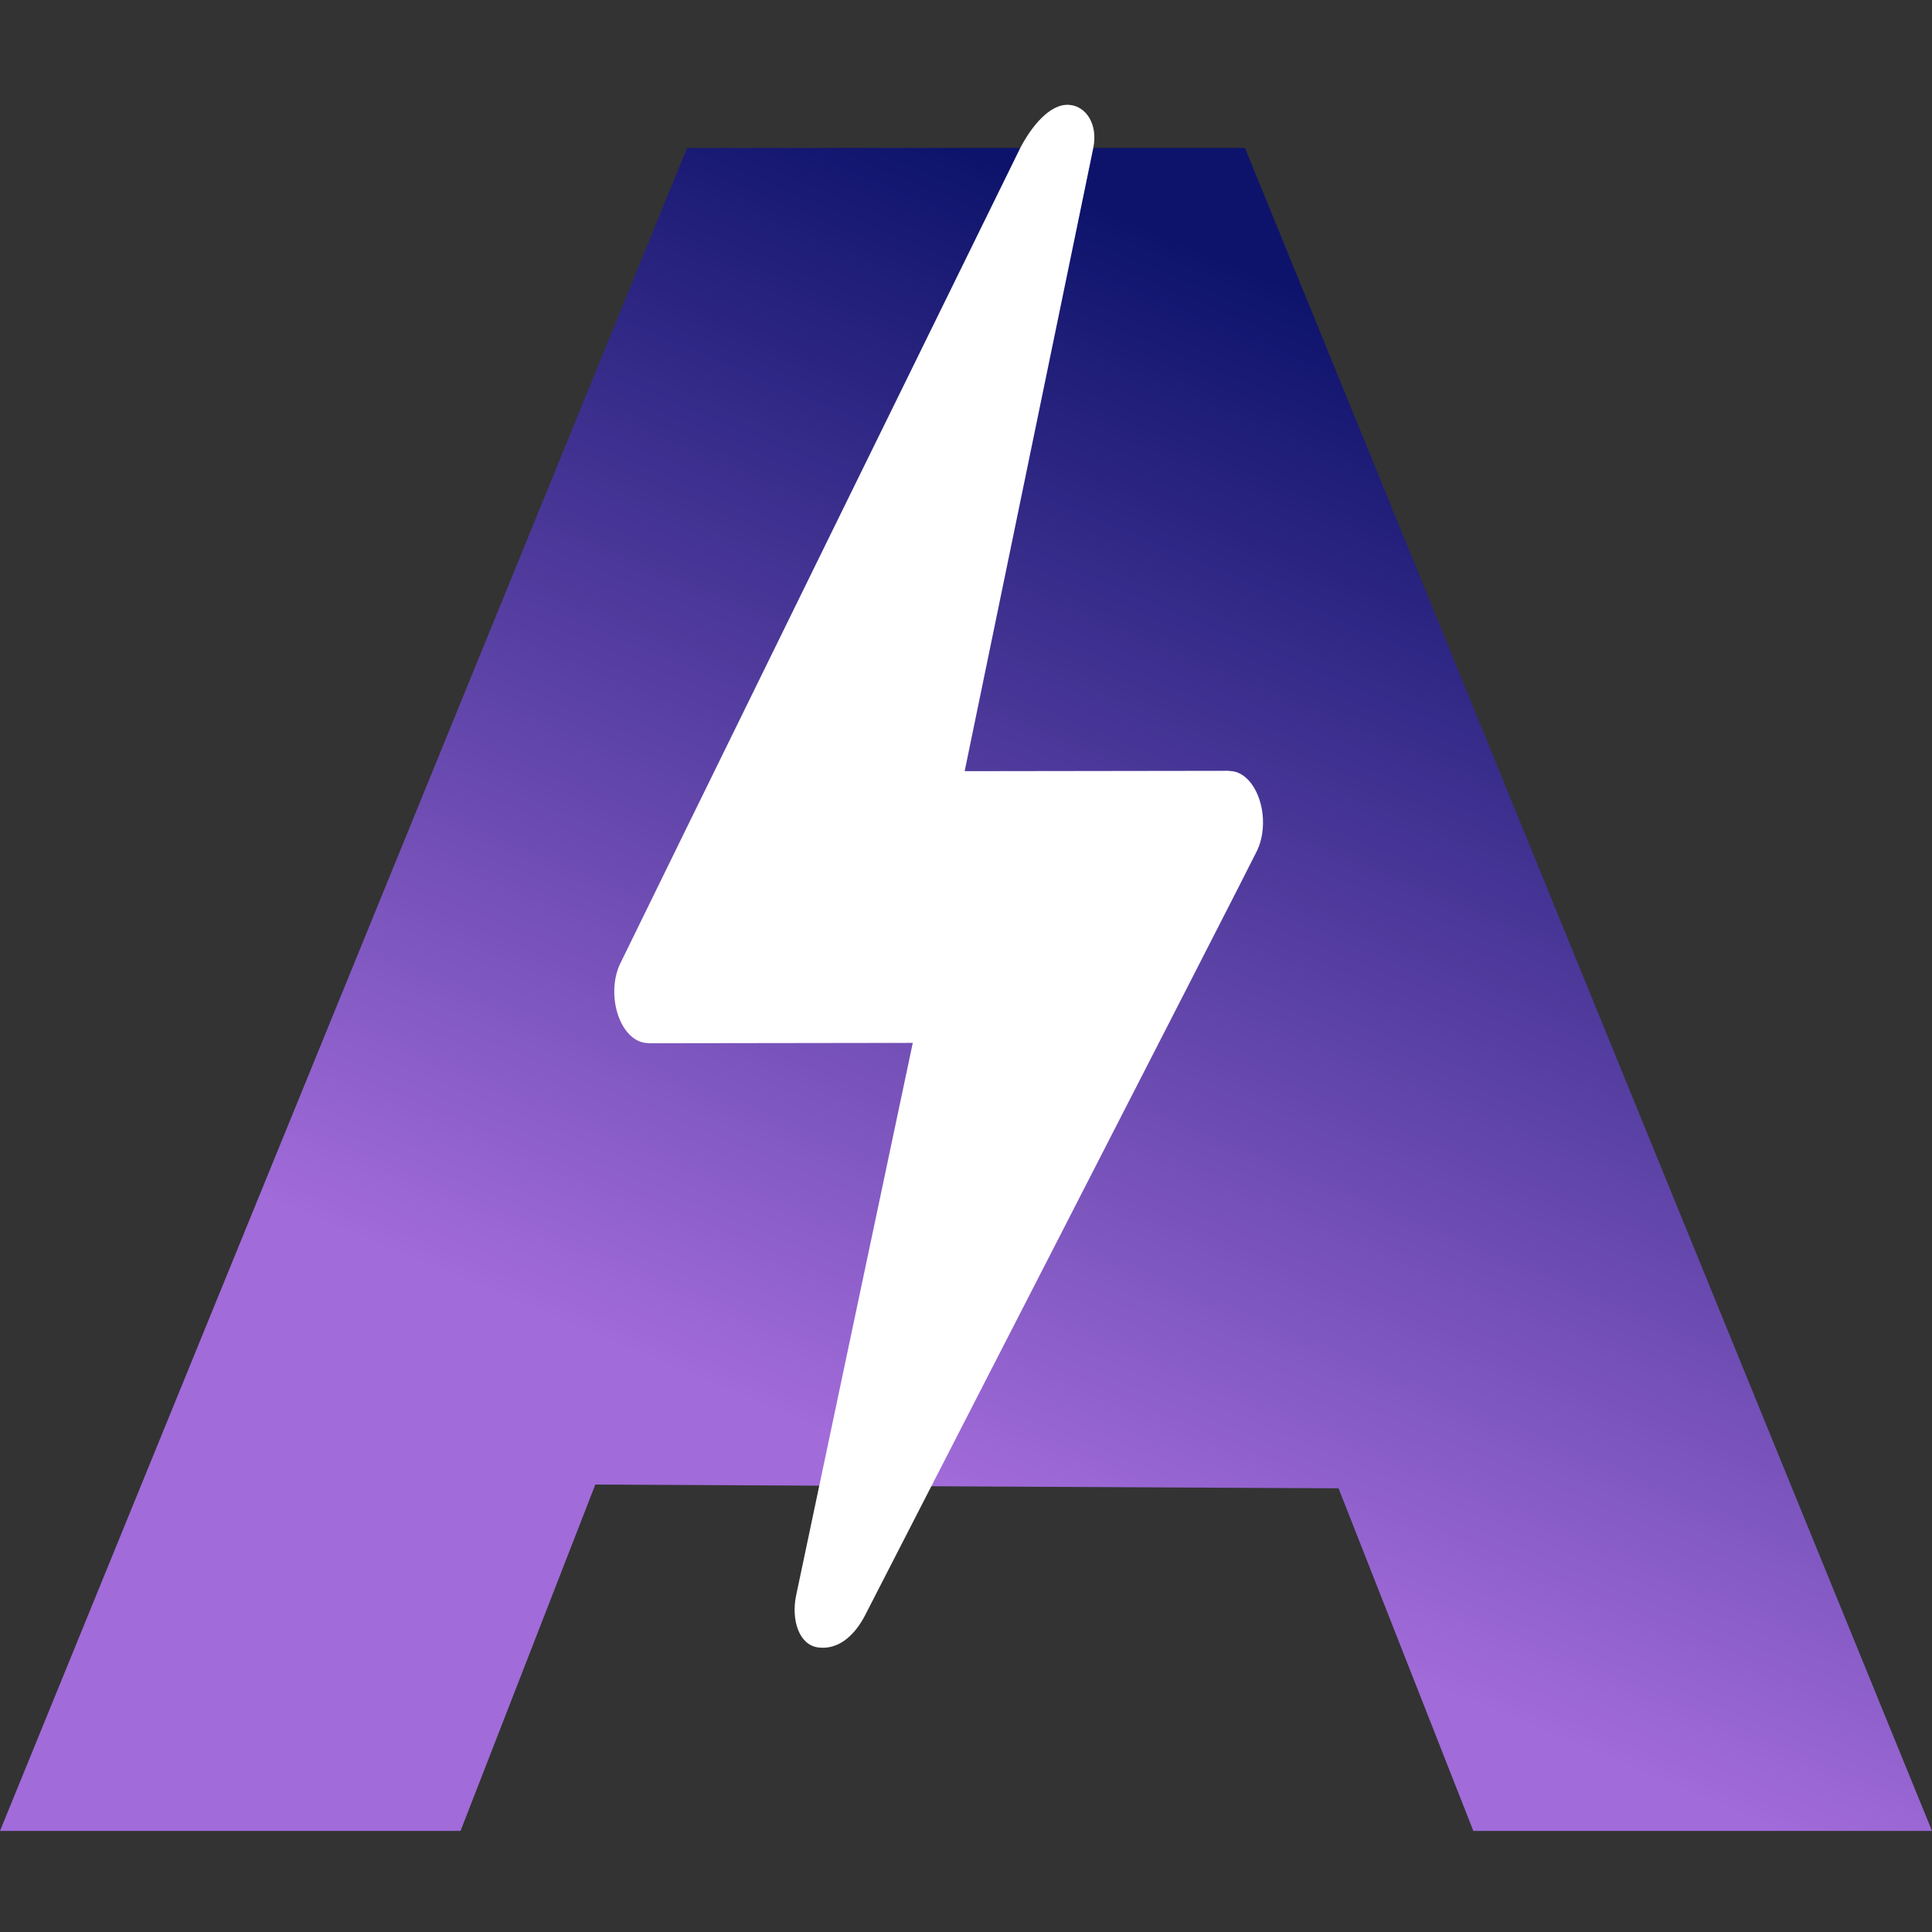
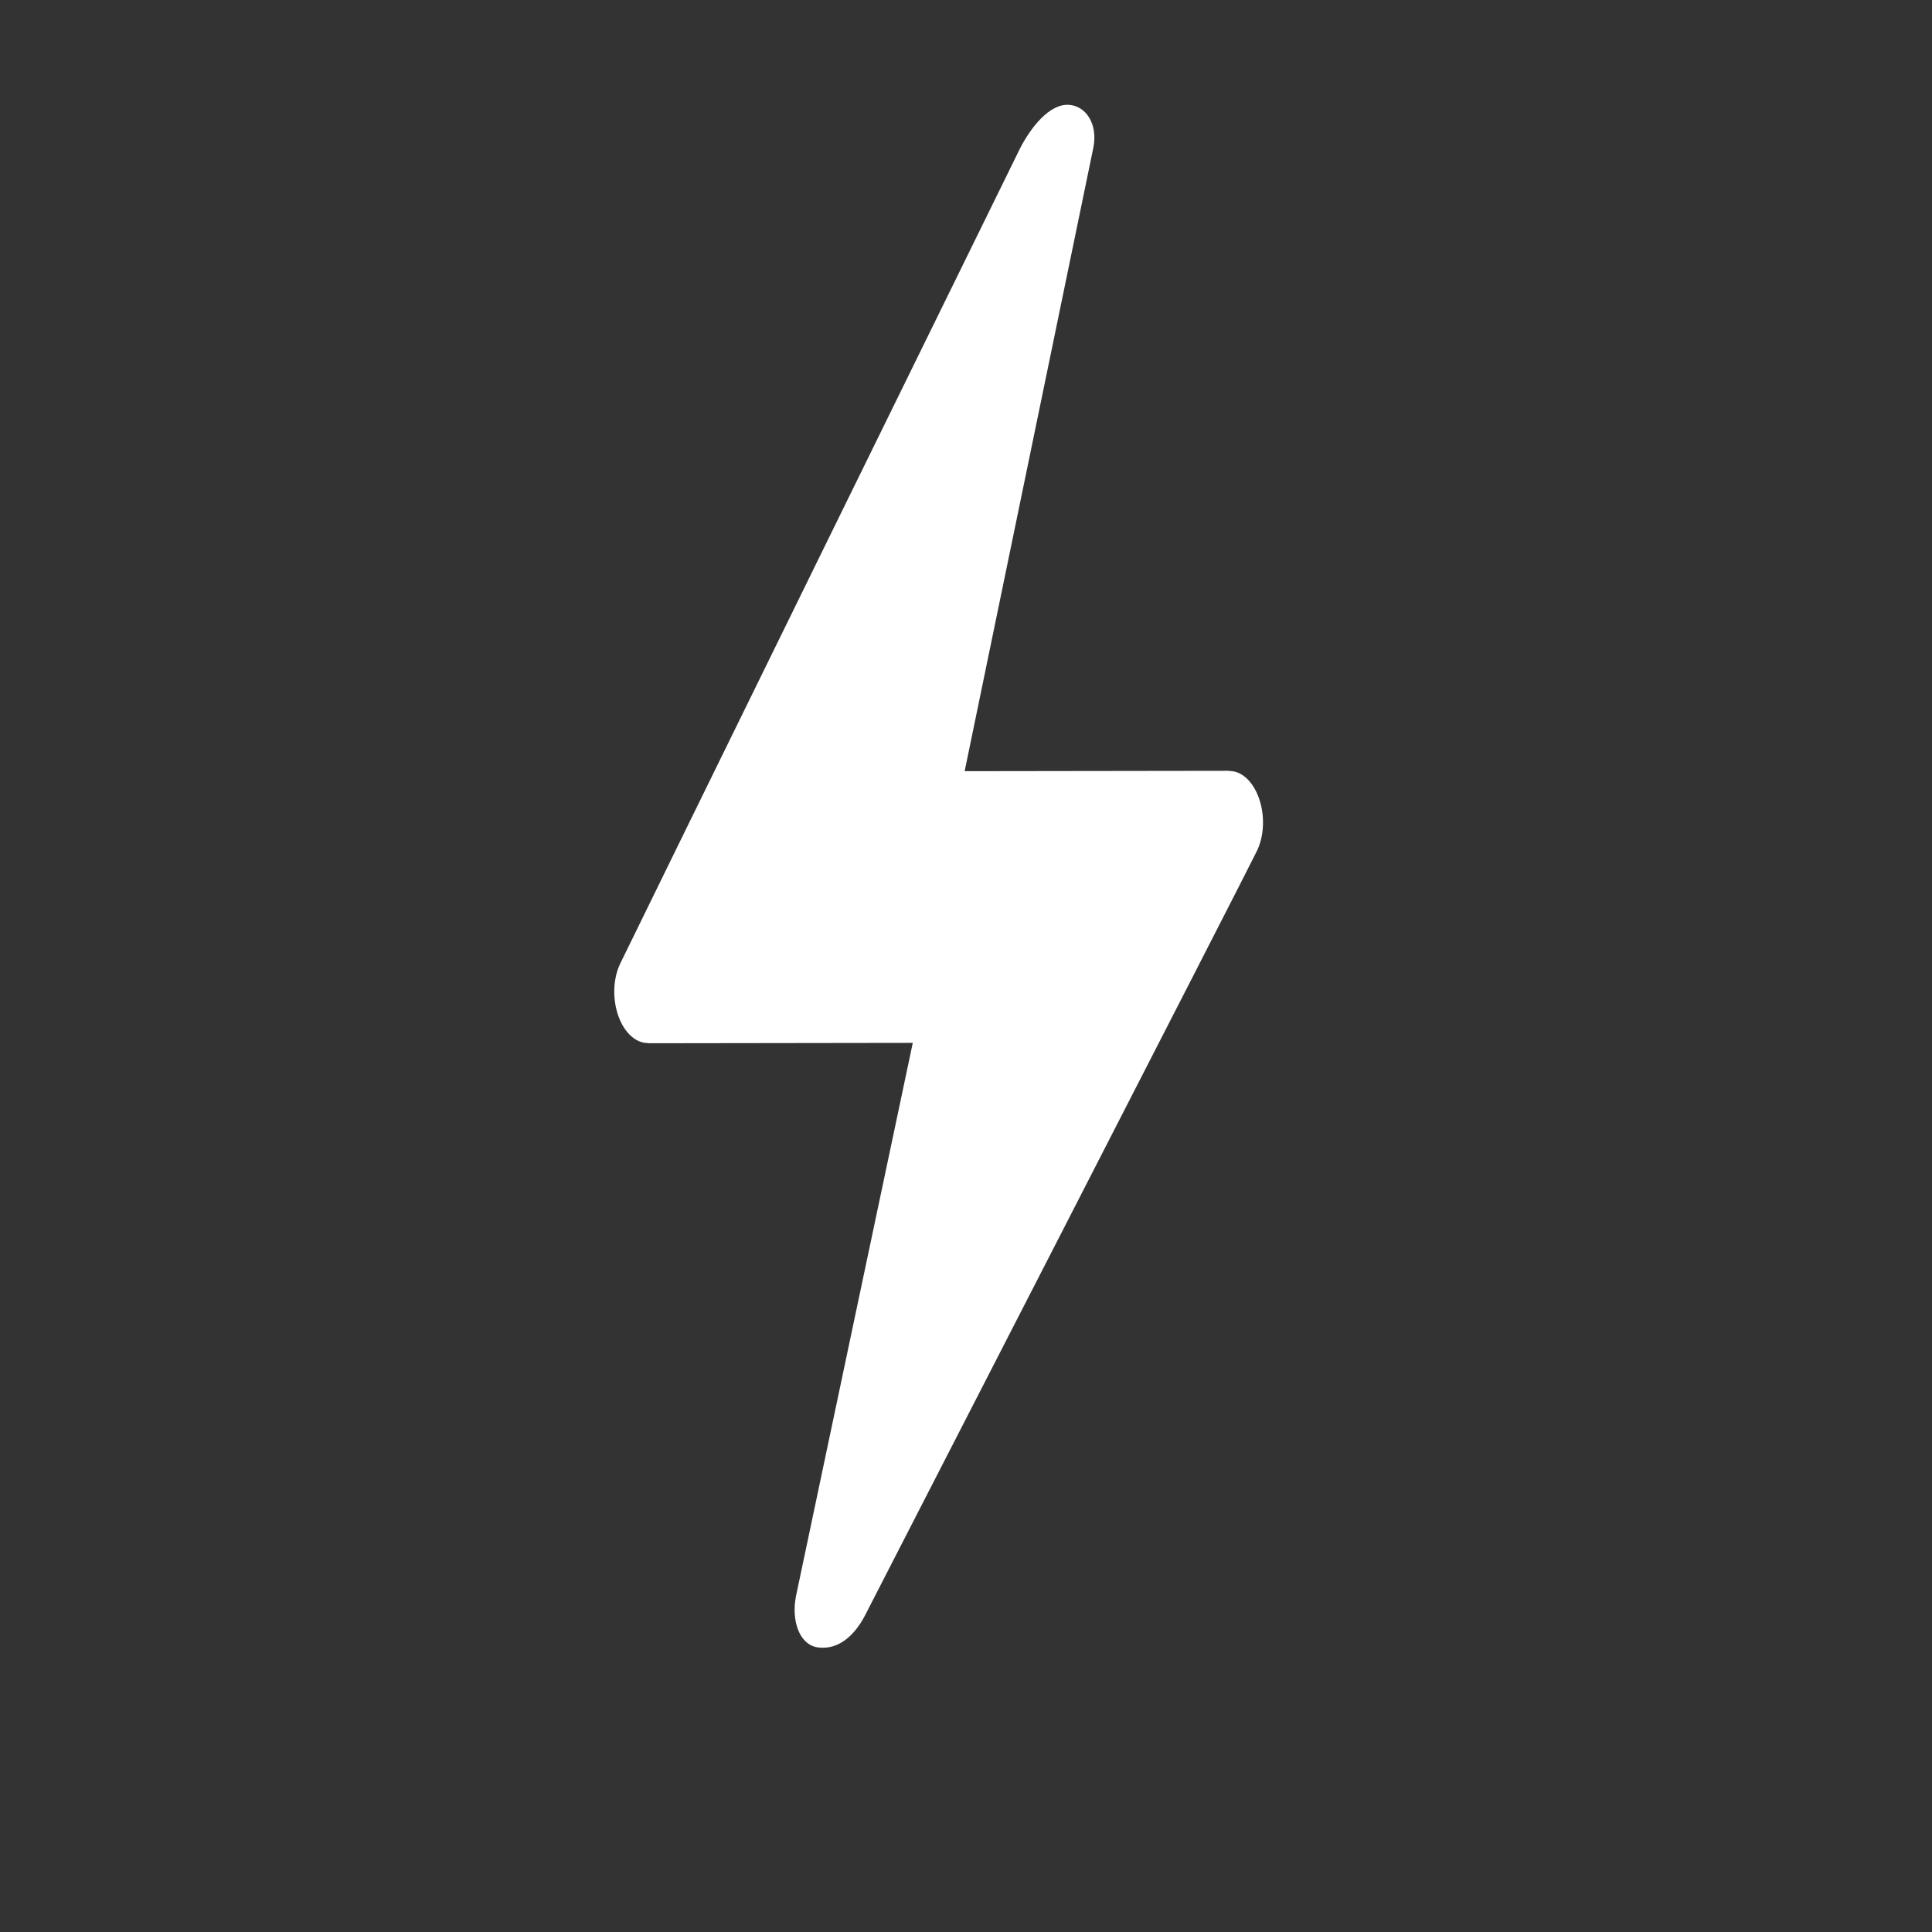
<svg xmlns="http://www.w3.org/2000/svg" width="1032" height="1032" viewBox="0 0 1032 1032">
  <rect x="0" y="0" width="1032" height="1032" fill="#333333" stroke="none" />
  <g id="Group-copy">
    <linearGradient id="linearGradient1" x1="356.79" y1="909.508" x2="675.21" y2="147.406" gradientUnits="userSpaceOnUse">
      <stop offset="0.2" stop-color="#a16bd9" stop-opacity="1" />
      <stop offset="1" stop-color="#0d136b" stop-opacity="1" />
    </linearGradient>
-     <path id="Path" fill="url(#linearGradient1)" fill-rule="evenodd" stroke="none" d="M 0 978 L 246 978 L 318 793 L 715 795 L 787 978 L 1032 978 L 665 79 L 367 79 L 0 978 Z" />
    <path id="Bolt-copy" fill="#ffffff" fill-rule="evenodd" stroke="none" d="M 671.5 454.338 C 666.023 465.828 463.275 860.541 462 863 C 456.605 873.36 448.012 881.458 437 880 C 426.705 878.637 422.609 865.173 425.222 852.4 C 428.226 837.849 487.574 557.069 487.574 557.069 L 346.131 557.265 L 346.127 557.153 C 339.567 557.243 333.381 551.53 330.221 542.463 C 327.06 533.395 327.486 522.584 331.316 514.662 C 336.793 503.172 543.719 81.455 545 79 C 550.835 67.819 560.636 55.345 571 56 C 580 56.568 586.613 66.227 584 79 C 580.997 93.55 515.284 411.931 515.284 411.931 L 656.685 411.735 L 656.689 411.847 C 660.503 411.79 664.278 413.716 667.403 417.313 C 671.123 421.611 673.645 427.929 674.414 434.875 C 675.182 441.82 674.134 448.823 671.5 454.338 Z" />
  </g>
</svg>